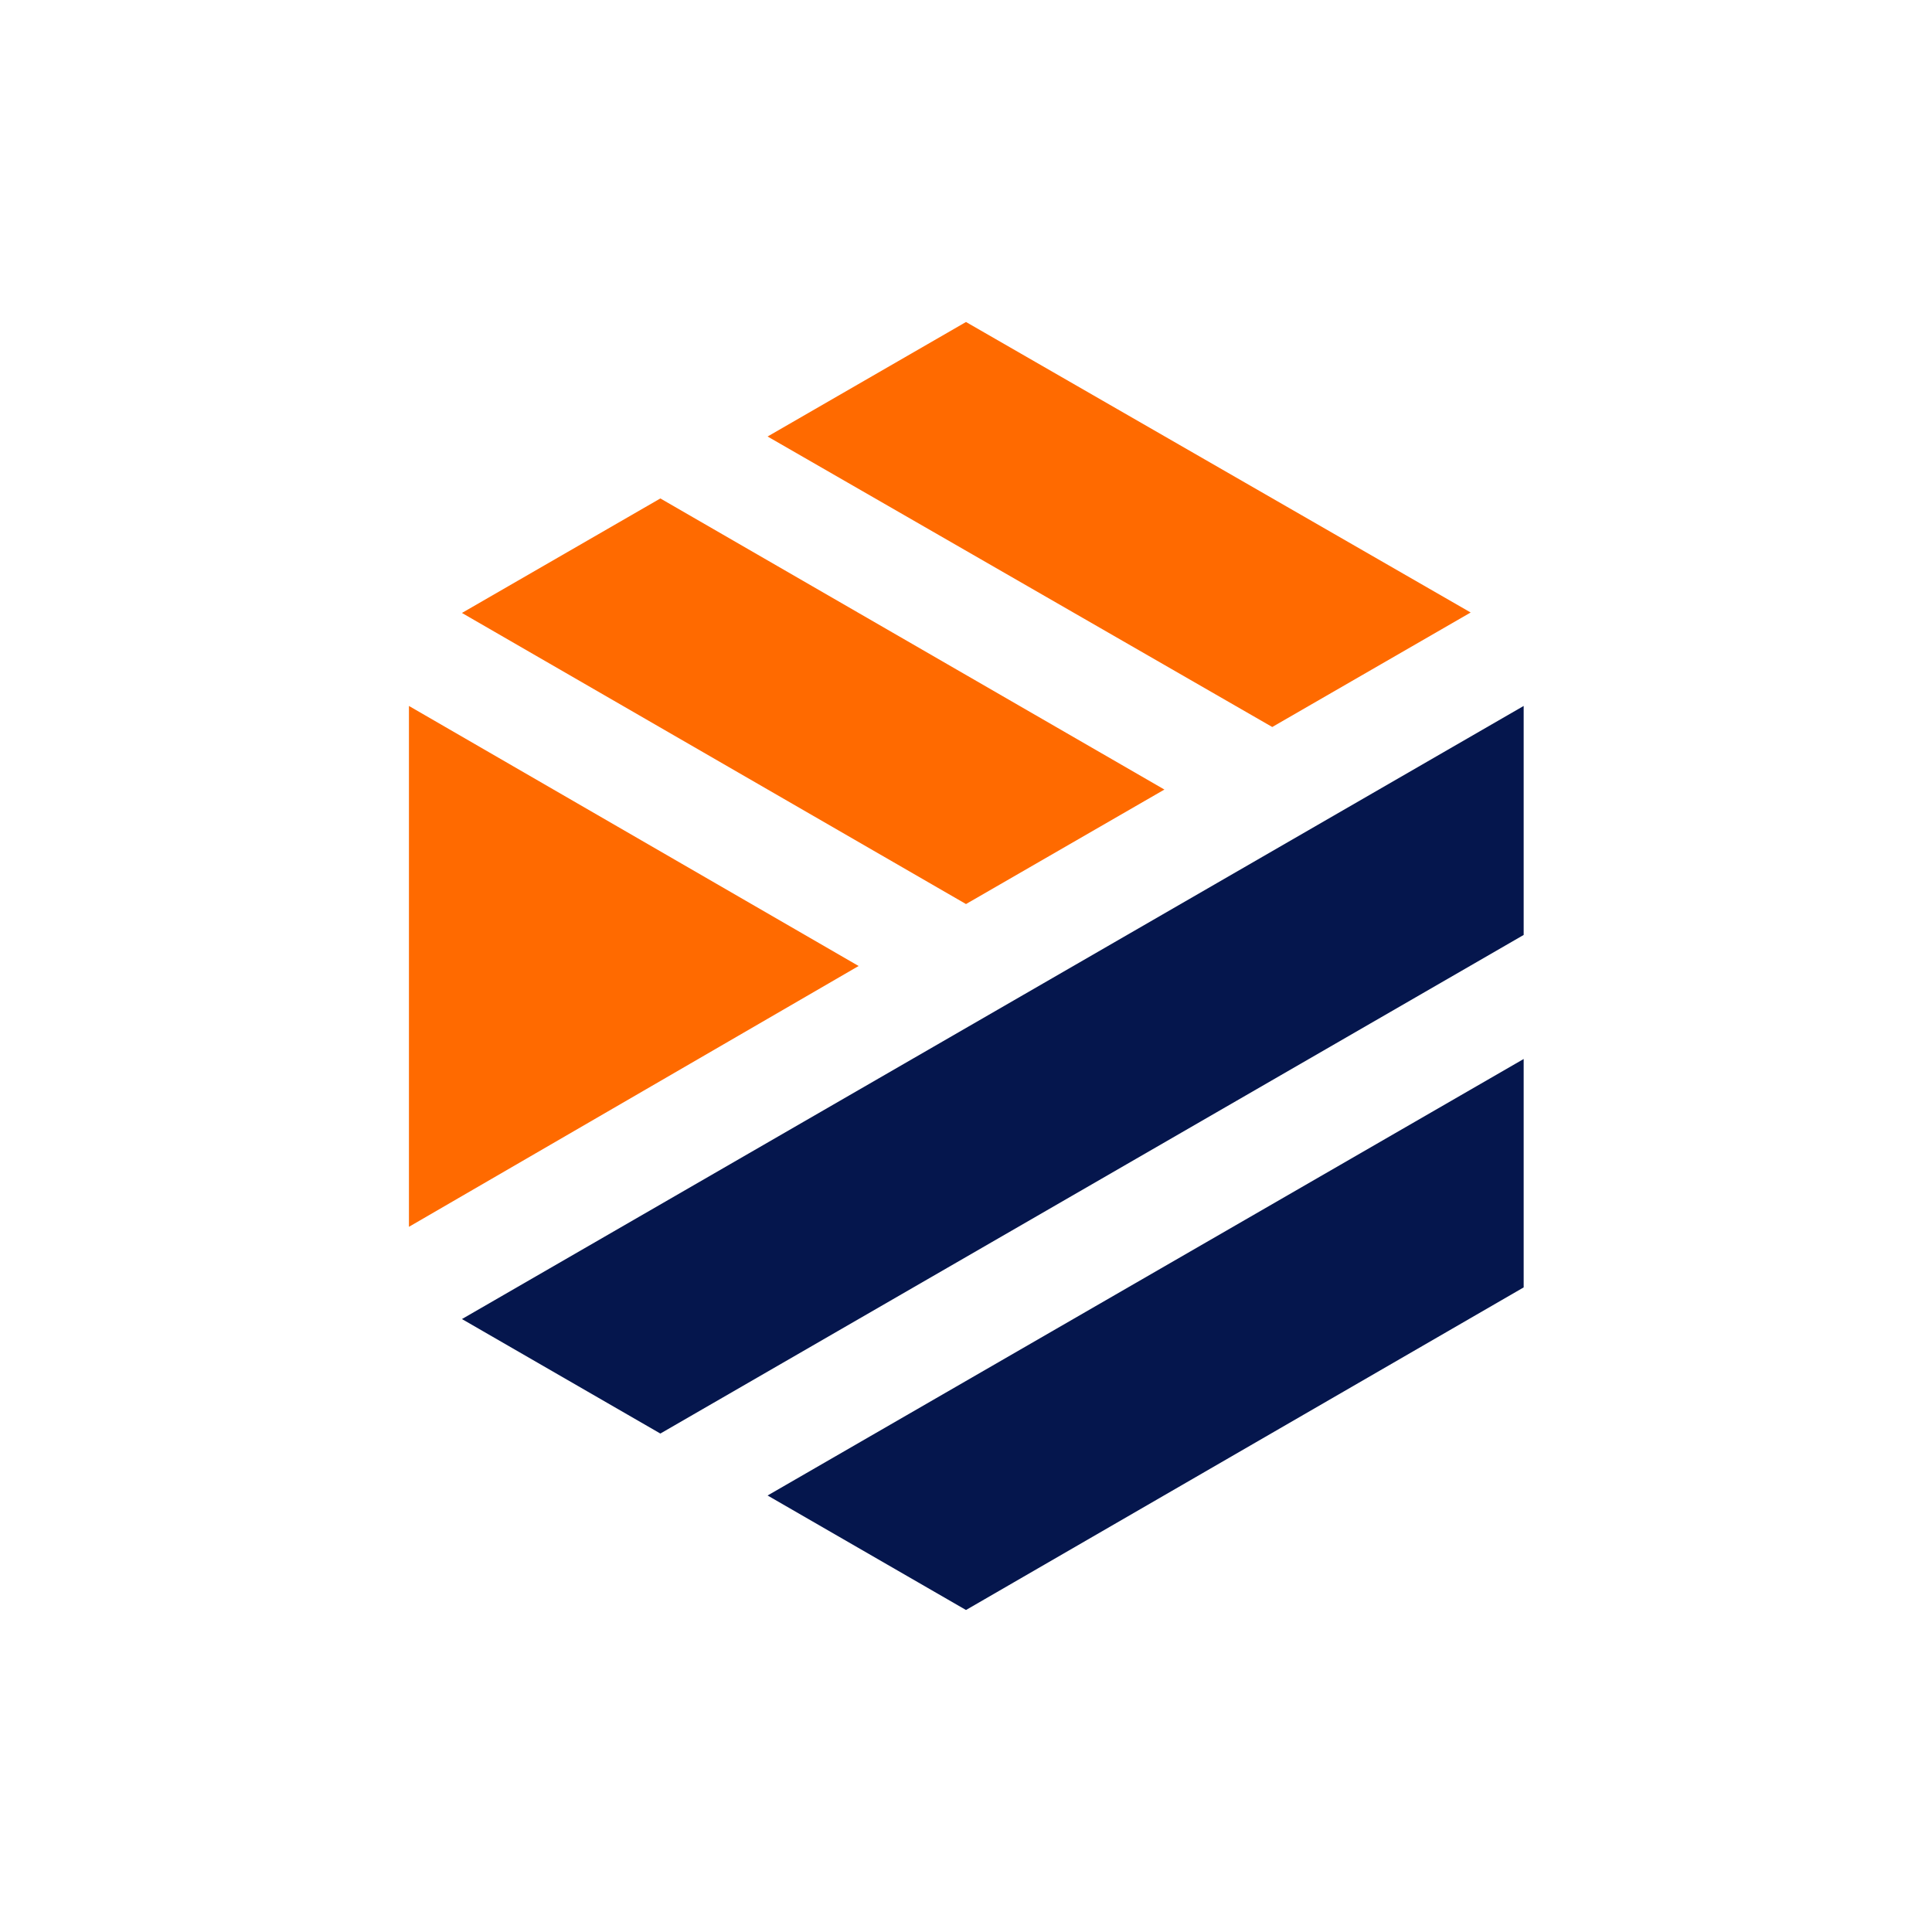
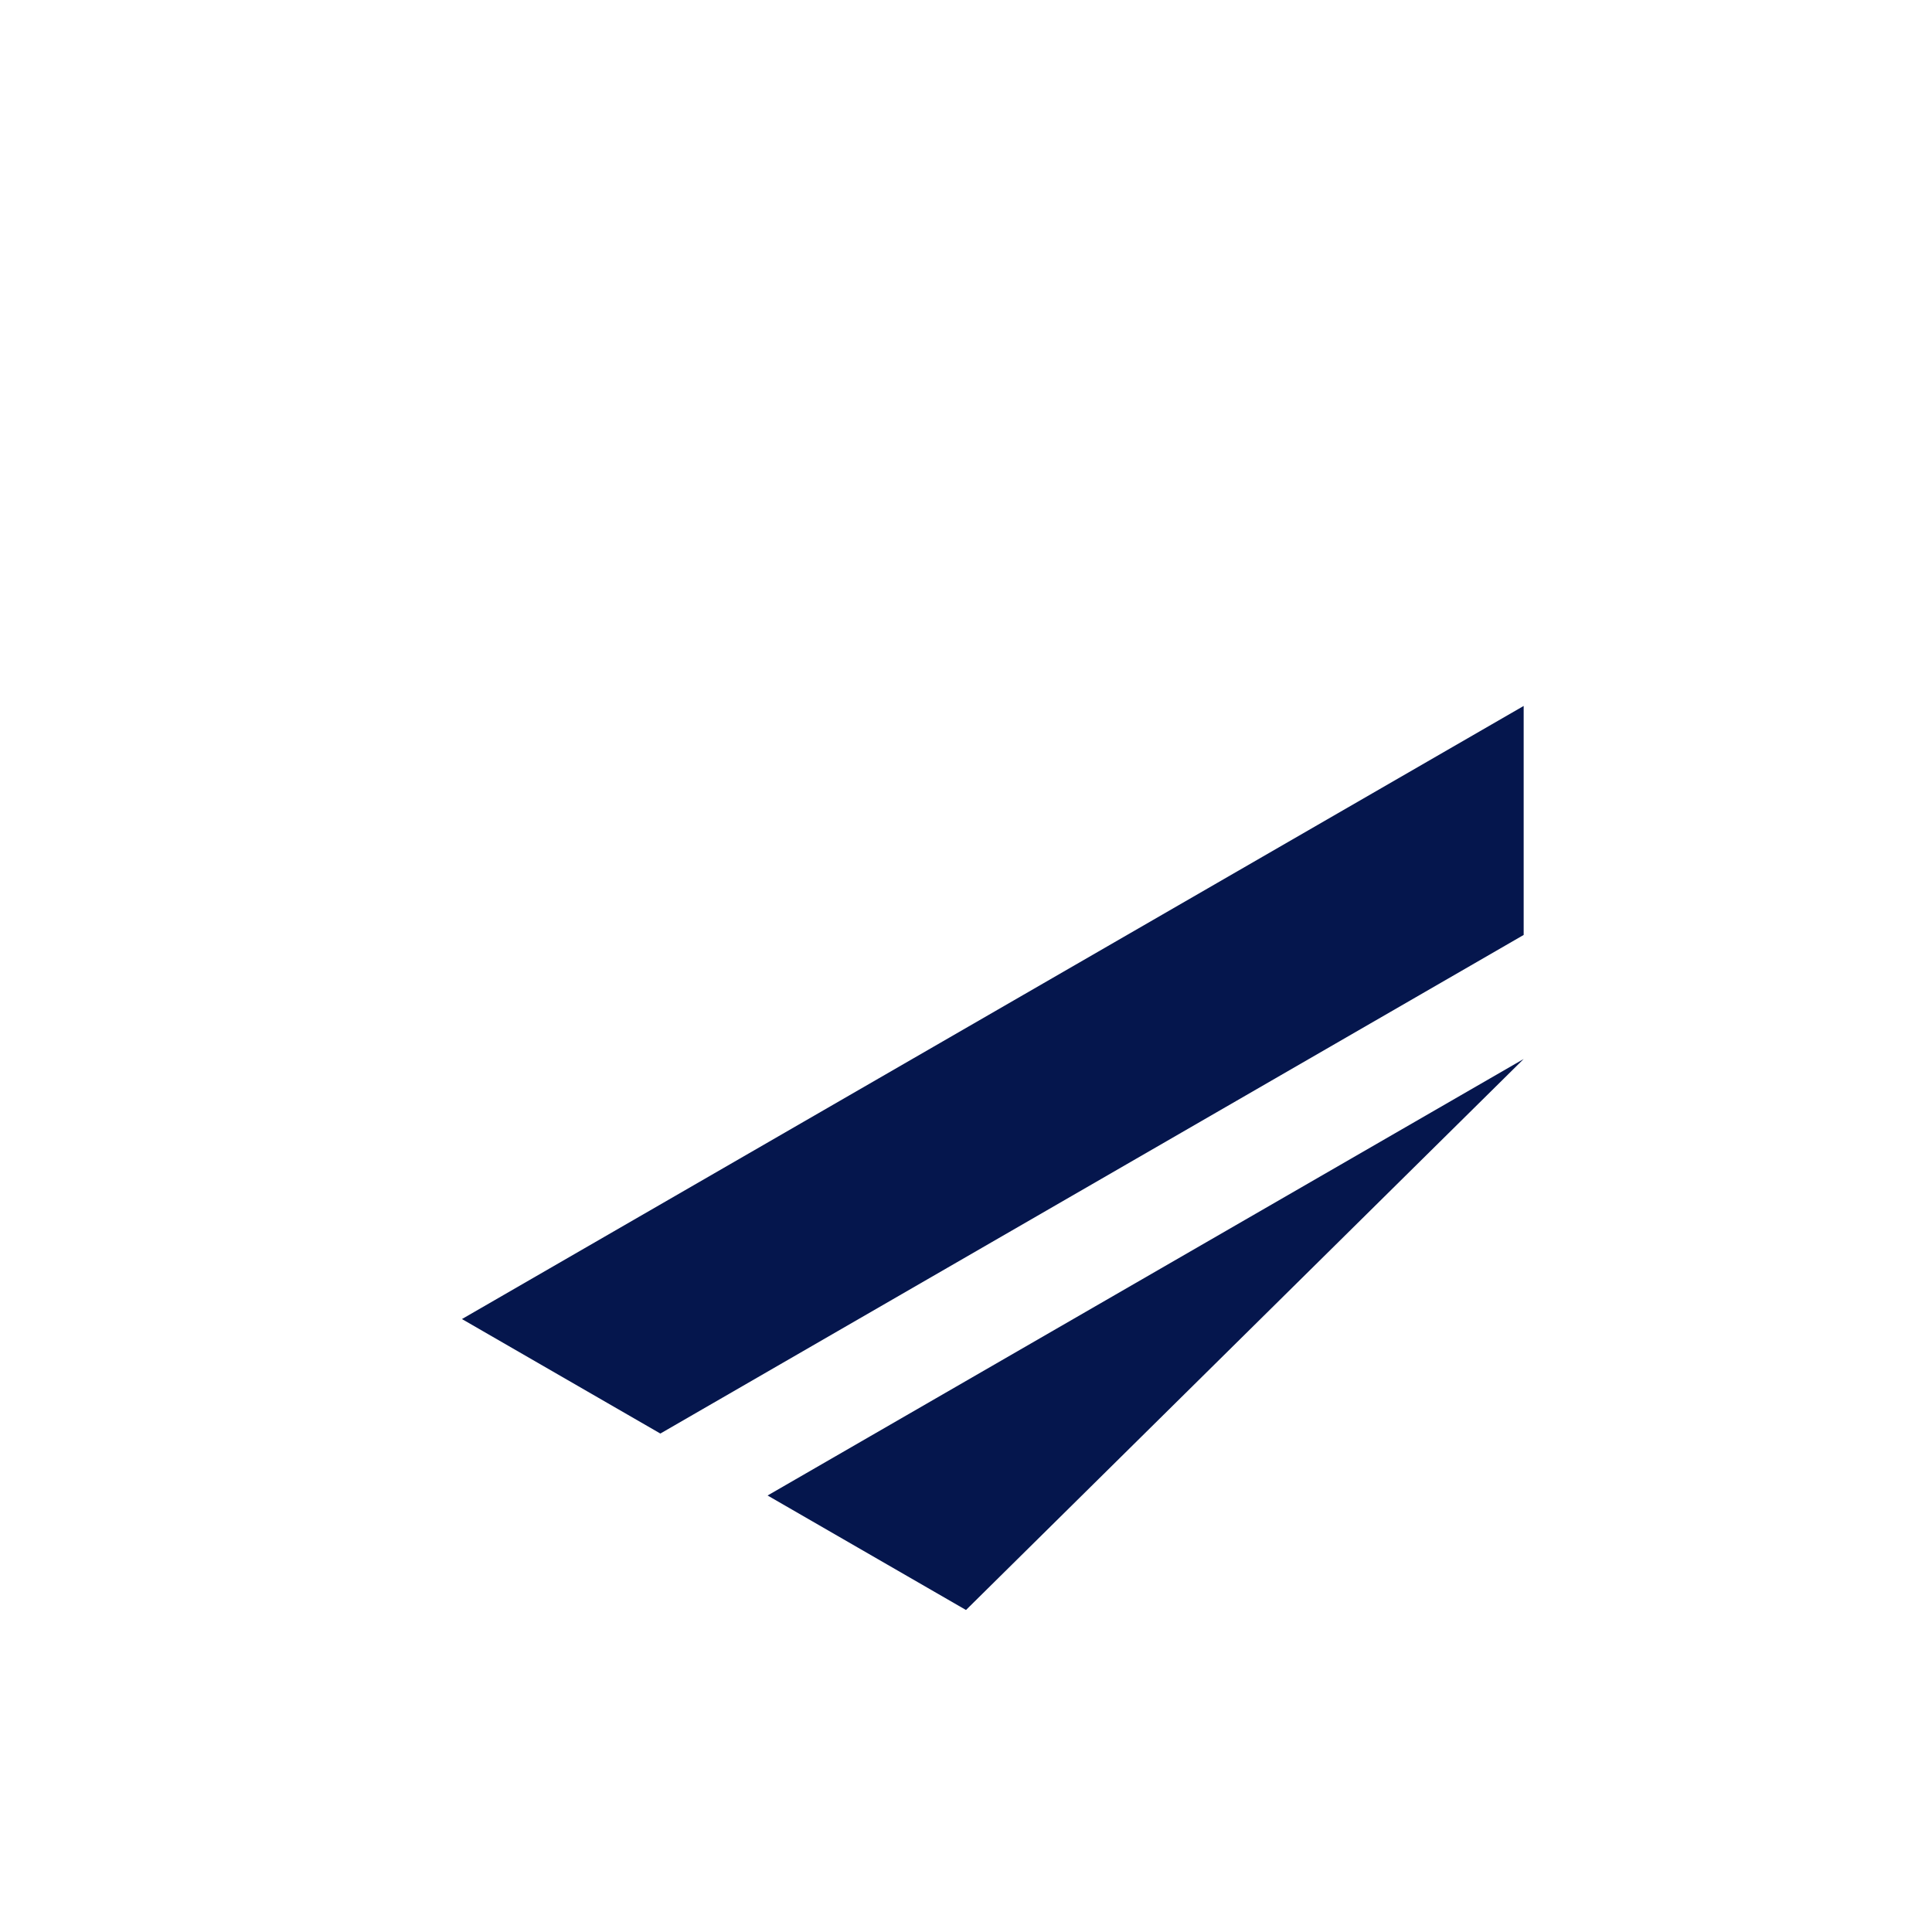
<svg xmlns="http://www.w3.org/2000/svg" id="Layer_1" data-name="Layer 1" viewBox="0 0 127.56 127.56">
  <defs>
    <style>.cls-1{fill:#05164d;}.cls-2{fill:#ff6a00;}.cls-3{fill:none;}</style>
  </defs>
-   <path class="cls-1" d="M50.68,98.74,100.6,69.92V85L63.78,106.3ZM43.6,94.65l57-32.92V46.61L30.5,87.09Z" />
-   <path class="cls-2" d="M27,81V46.61L56.69,63.78ZM84,48l13.1-7.56L63.78,21.26l-13.1,7.56ZM43.6,32.91,30.5,40.47,63.78,59.69l13.1-7.56Z" />
+   <path class="cls-1" d="M50.68,98.74,100.6,69.92L63.78,106.3ZM43.6,94.65l57-32.92V46.61L30.5,87.09Z" />
  <circle class="cls-3" cx="63.78" cy="63.78" r="63.78" />
</svg>